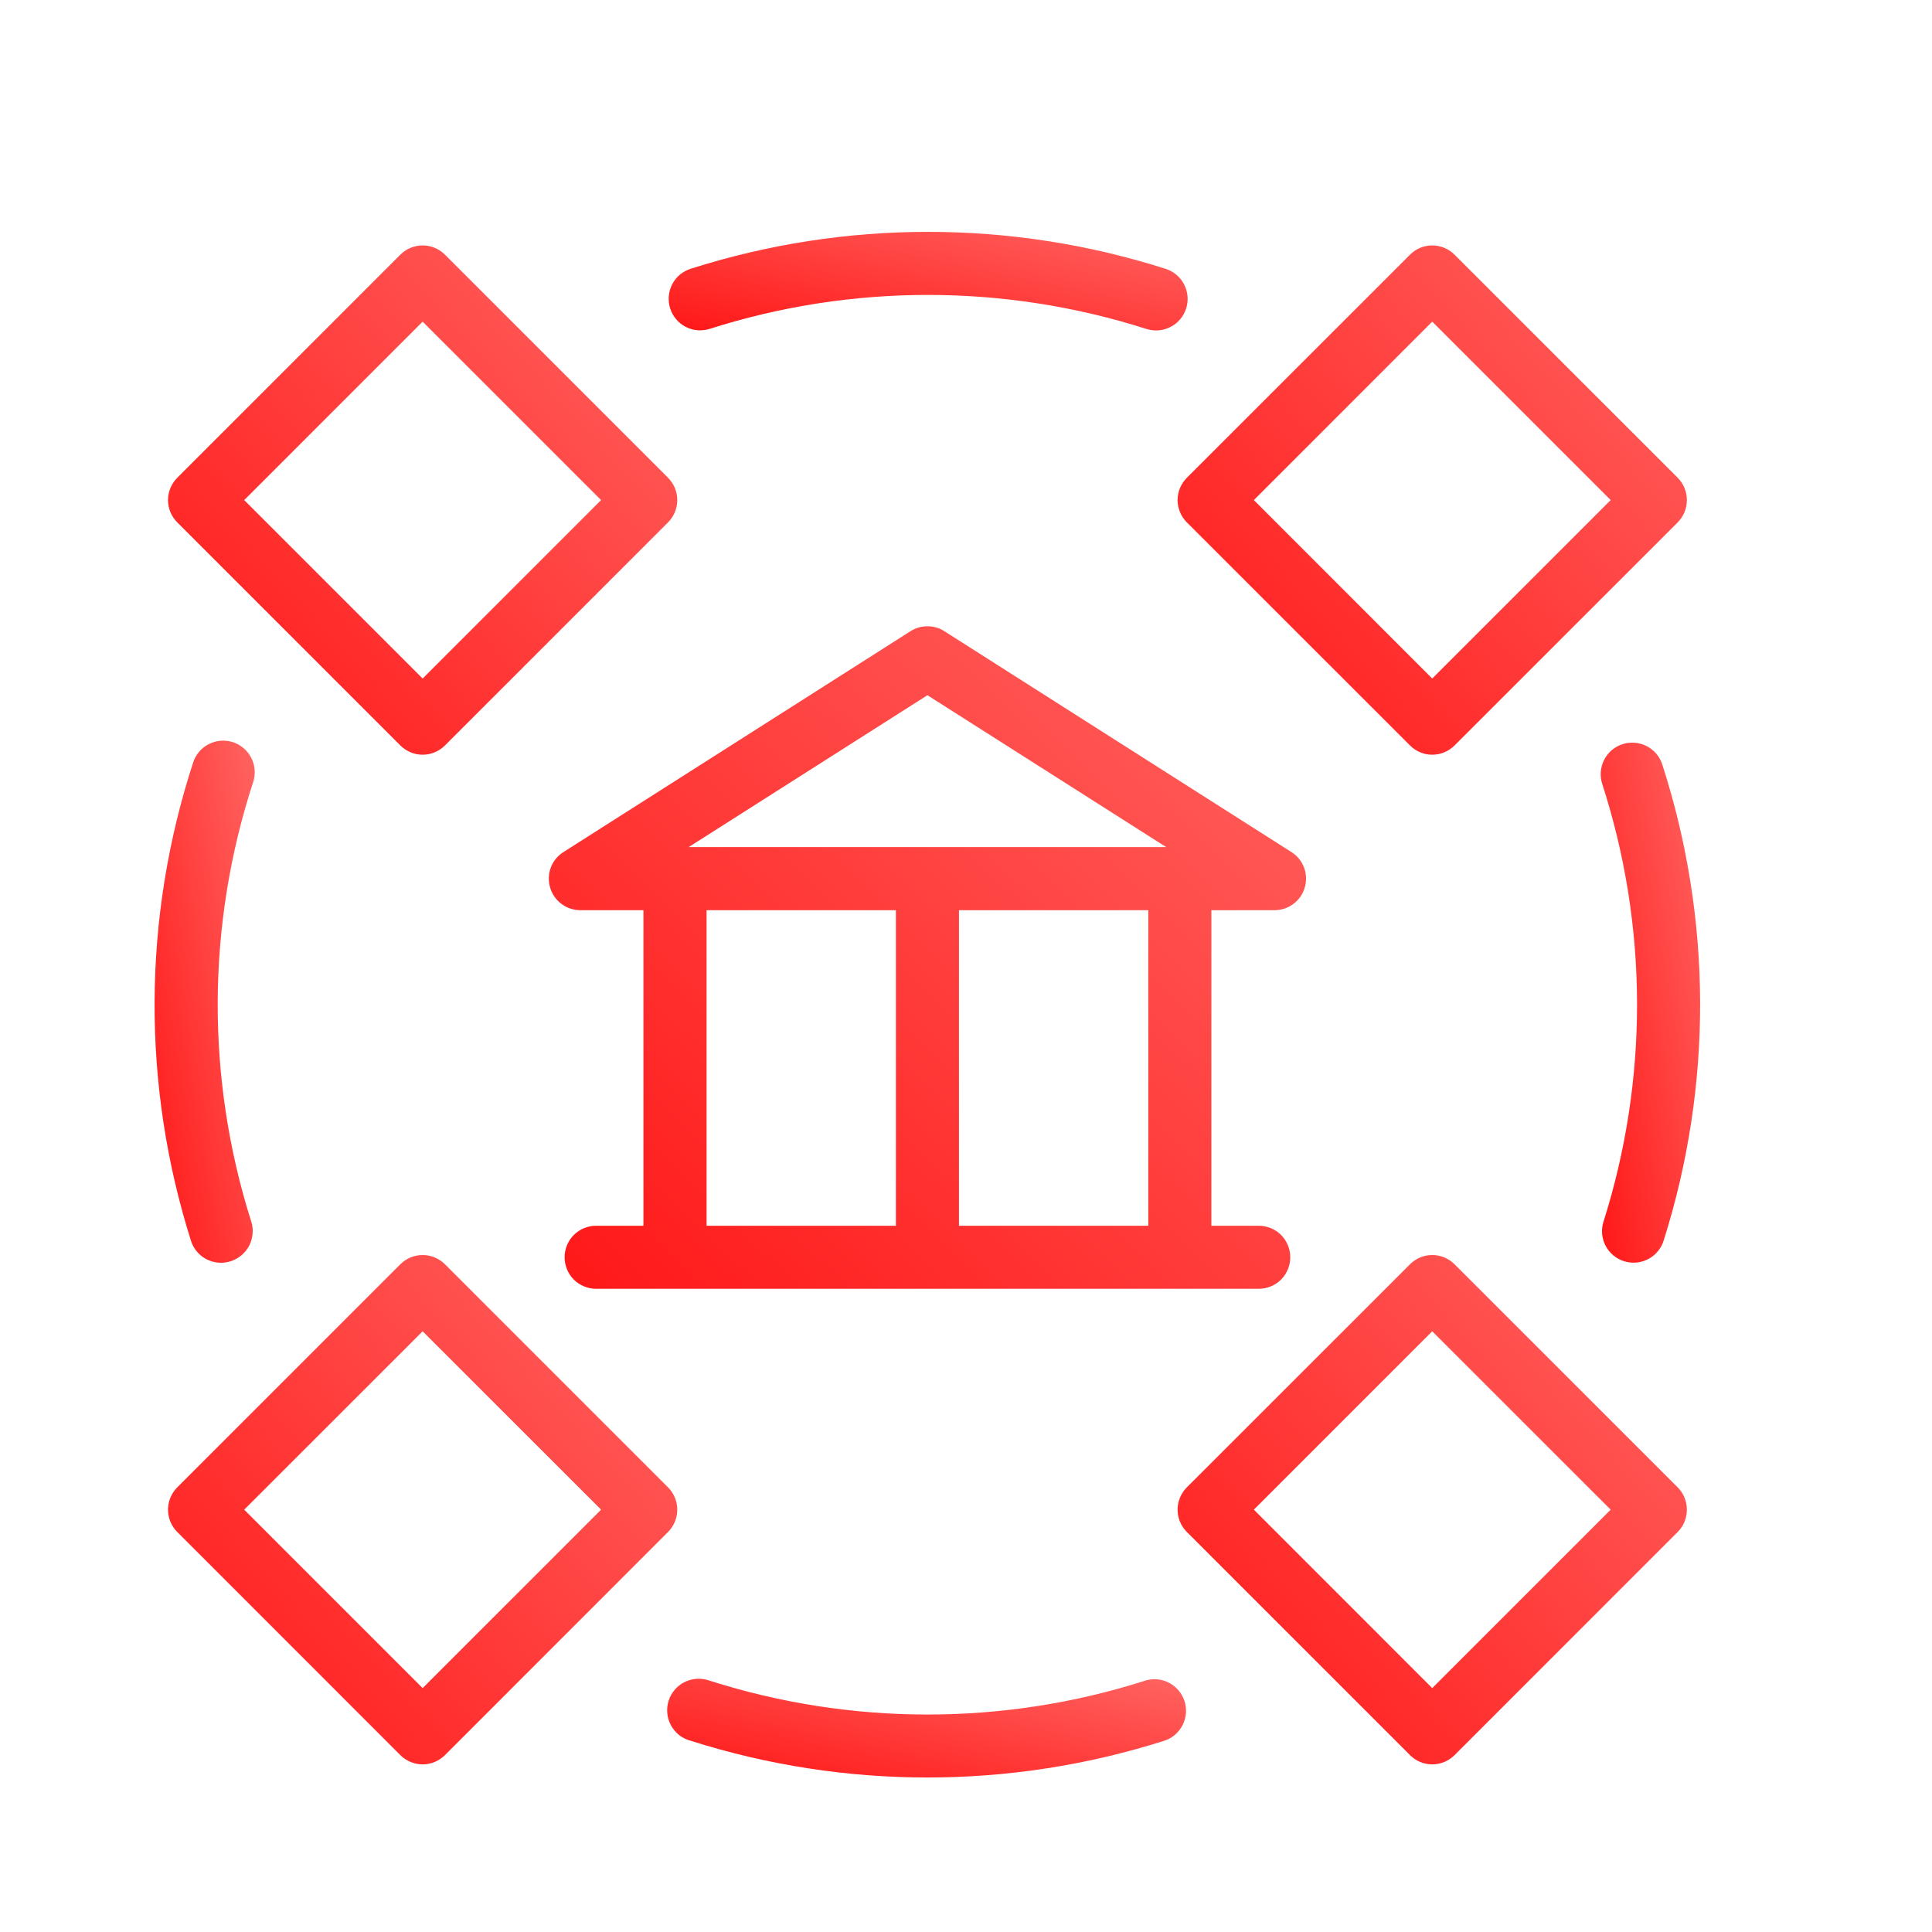
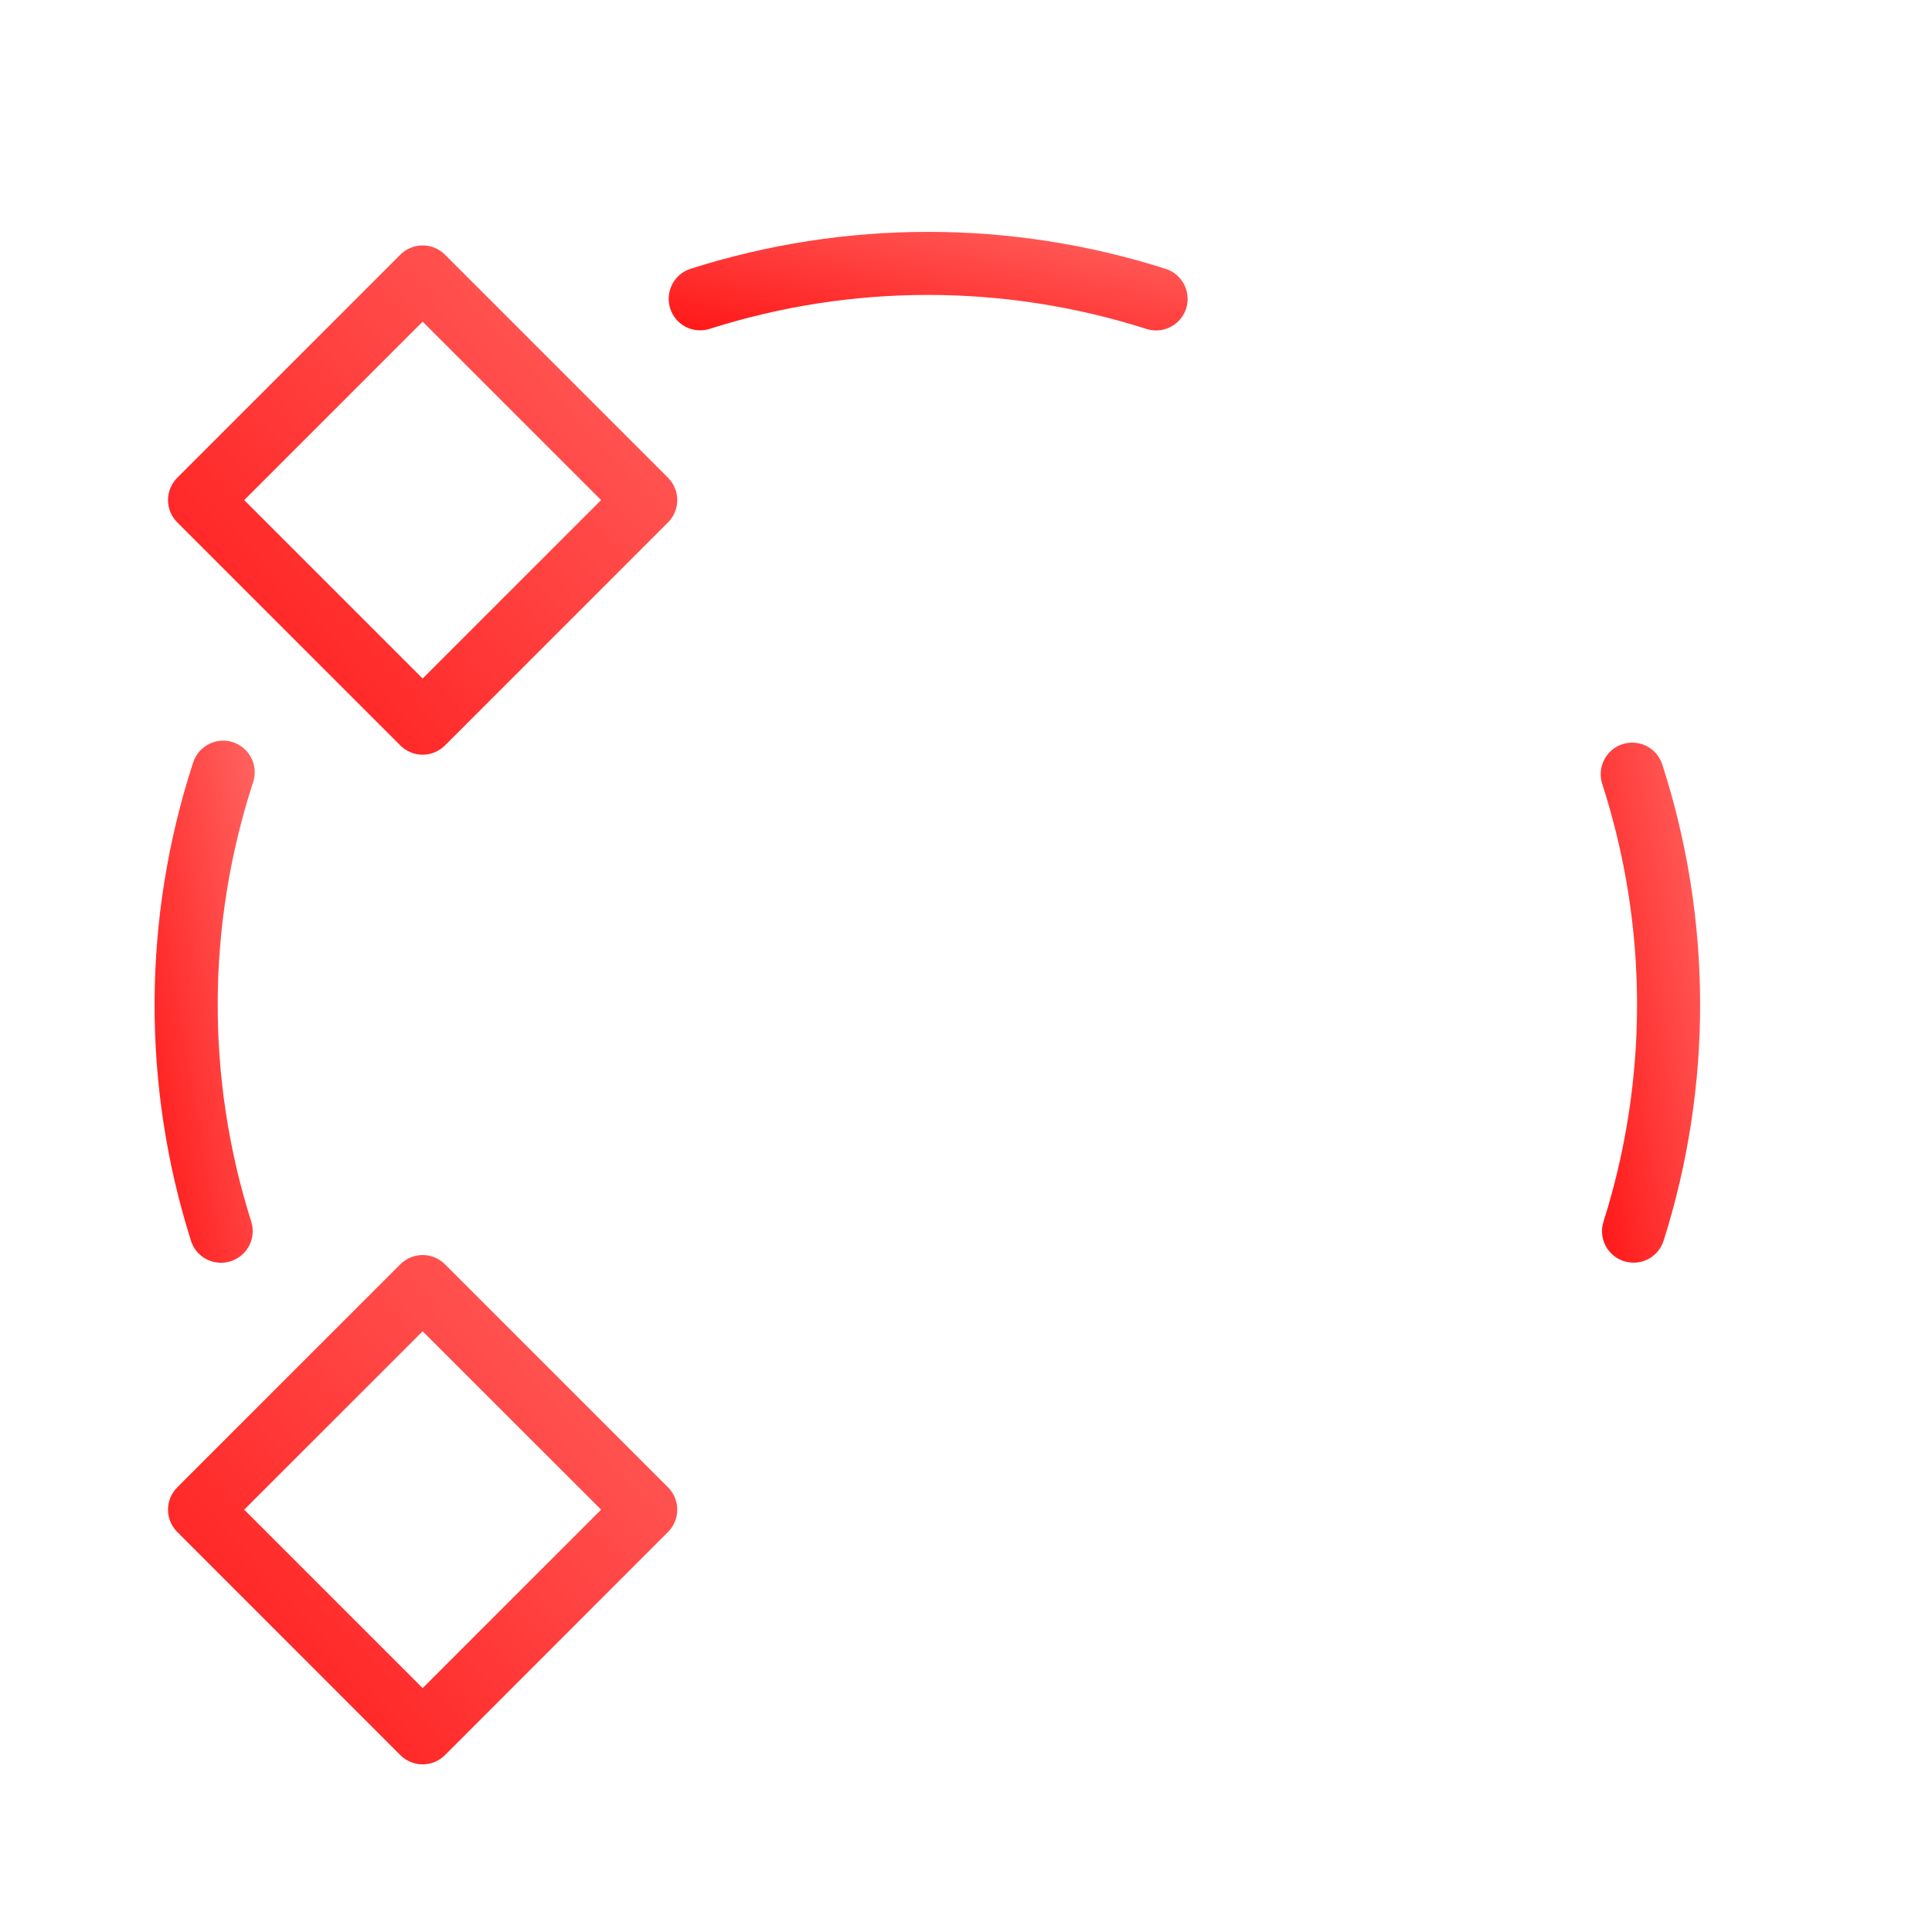
<svg xmlns="http://www.w3.org/2000/svg" width="25" height="25" viewBox="0 0 25 25" fill="none">
-   <path d="M16.492 11.778C16.581 11.778 16.667 11.749 16.737 11.696C16.808 11.643 16.86 11.569 16.884 11.483C16.909 11.399 16.905 11.308 16.874 11.225C16.843 11.142 16.785 11.072 16.71 11.025L12.219 8.167C12.154 8.125 12.078 8.104 12.001 8.104C11.924 8.104 11.848 8.125 11.783 8.167L7.292 11.025C7.217 11.072 7.159 11.142 7.128 11.225C7.097 11.308 7.093 11.399 7.118 11.483C7.142 11.569 7.194 11.643 7.265 11.696C7.335 11.749 7.421 11.778 7.51 11.778H8.326V15.861H7.714C7.606 15.861 7.502 15.904 7.425 15.98C7.349 16.057 7.306 16.161 7.306 16.269C7.306 16.377 7.349 16.481 7.425 16.558C7.502 16.634 7.606 16.677 7.714 16.677H16.288C16.396 16.677 16.5 16.634 16.577 16.558C16.653 16.481 16.696 16.377 16.696 16.269C16.696 16.161 16.653 16.057 16.577 15.98C16.5 15.904 16.396 15.861 16.288 15.861H15.675V11.778H16.492ZM11.593 15.861H9.143V11.778H11.593V15.861ZM14.859 15.861H12.409V11.778H14.859V15.861ZM8.912 10.961L12.001 8.996L15.09 10.961H8.912Z" fill="url(#paint0_linear_3931_4469)" />
-   <path d="M18.821 16.359C18.745 16.283 18.641 16.24 18.533 16.24C18.425 16.24 18.322 16.283 18.246 16.359L15.357 19.247C15.281 19.324 15.238 19.427 15.238 19.535C15.238 19.643 15.281 19.747 15.357 19.823L18.246 22.712C18.322 22.788 18.425 22.831 18.533 22.831C18.641 22.831 18.745 22.788 18.821 22.712L21.71 19.823C21.786 19.747 21.828 19.643 21.828 19.535C21.828 19.427 21.786 19.324 21.71 19.247L18.821 16.359ZM18.533 21.844L16.225 19.535L18.533 17.227L20.842 19.535L18.533 21.844Z" fill="url(#paint1_linear_3931_4469)" />
  <path d="M8.645 19.247L5.757 16.359C5.68 16.283 5.577 16.24 5.469 16.24C5.361 16.24 5.258 16.283 5.181 16.359L2.293 19.247C2.217 19.324 2.174 19.427 2.174 19.535C2.174 19.643 2.217 19.747 2.293 19.823L5.181 22.712C5.258 22.788 5.361 22.831 5.469 22.831C5.577 22.831 5.68 22.788 5.757 22.712L8.645 19.823C8.721 19.747 8.764 19.643 8.764 19.535C8.764 19.427 8.721 19.324 8.645 19.247ZM5.469 21.844L3.16 19.535L5.469 17.227L7.778 19.535L5.469 21.844Z" fill="url(#paint2_linear_3931_4469)" />
-   <path d="M15.357 6.759L18.246 9.647C18.322 9.723 18.425 9.766 18.533 9.766C18.641 9.766 18.745 9.723 18.821 9.647L21.71 6.759C21.786 6.682 21.828 6.579 21.828 6.471C21.828 6.363 21.786 6.26 21.71 6.183L18.821 3.295C18.745 3.218 18.641 3.176 18.533 3.176C18.425 3.176 18.322 3.218 18.246 3.295L15.357 6.183C15.281 6.26 15.238 6.363 15.238 6.471C15.238 6.579 15.281 6.682 15.357 6.759ZM18.533 4.162L20.842 6.471L18.533 8.78L16.225 6.471L18.533 4.162Z" fill="url(#paint3_linear_3931_4469)" />
  <path d="M5.181 9.647C5.258 9.723 5.361 9.766 5.469 9.766C5.577 9.766 5.68 9.723 5.757 9.647L8.645 6.759C8.721 6.682 8.764 6.579 8.764 6.471C8.764 6.363 8.721 6.26 8.645 6.183L5.757 3.295C5.68 3.218 5.577 3.176 5.469 3.176C5.361 3.176 5.258 3.218 5.181 3.295L2.293 6.183C2.217 6.26 2.174 6.363 2.174 6.471C2.174 6.579 2.217 6.682 2.293 6.759L5.181 9.647ZM5.469 4.162L7.778 6.471L5.469 8.78L3.16 6.471L5.469 4.162Z" fill="url(#paint4_linear_3931_4469)" />
-   <path d="M14.818 21.748C12.986 22.332 11.017 22.332 9.184 21.748C9.132 21.729 9.077 21.721 9.021 21.723C8.966 21.726 8.912 21.74 8.862 21.764C8.812 21.788 8.768 21.823 8.732 21.864C8.696 21.907 8.668 21.955 8.652 22.008C8.635 22.061 8.629 22.117 8.635 22.172C8.64 22.227 8.657 22.28 8.684 22.329C8.711 22.377 8.747 22.42 8.791 22.454C8.835 22.488 8.885 22.512 8.939 22.526C10.931 23.159 13.071 23.159 15.063 22.526C15.114 22.51 15.162 22.484 15.203 22.449C15.243 22.414 15.277 22.372 15.302 22.324C15.326 22.277 15.341 22.225 15.346 22.171C15.35 22.118 15.344 22.064 15.328 22.013C15.311 21.962 15.285 21.914 15.25 21.873C15.216 21.833 15.173 21.799 15.126 21.774C15.078 21.75 15.026 21.735 14.972 21.73C14.919 21.726 14.865 21.732 14.814 21.748H14.818Z" fill="url(#paint5_linear_3931_4469)" />
  <path d="M21.015 16.32C21.055 16.332 21.097 16.339 21.14 16.339C21.226 16.339 21.31 16.311 21.38 16.26C21.449 16.209 21.501 16.137 21.527 16.055C22.163 14.048 22.157 11.893 21.509 9.89C21.492 9.839 21.466 9.792 21.431 9.751C21.396 9.711 21.353 9.677 21.305 9.653C21.257 9.629 21.205 9.615 21.152 9.611C21.098 9.607 21.044 9.613 20.994 9.63C20.943 9.647 20.895 9.673 20.855 9.708C20.814 9.743 20.781 9.786 20.757 9.834C20.733 9.882 20.718 9.934 20.714 9.987C20.71 10.041 20.717 10.094 20.733 10.145C21.328 11.985 21.333 13.963 20.75 15.806C20.733 15.857 20.727 15.911 20.731 15.965C20.736 16.018 20.751 16.071 20.775 16.118C20.8 16.166 20.834 16.209 20.875 16.243C20.916 16.278 20.964 16.304 21.015 16.32Z" fill="url(#paint6_linear_3931_4469)" />
  <path d="M9.185 4.255C11.021 3.67 12.994 3.67 14.83 4.255C14.871 4.268 14.913 4.275 14.956 4.276C15.054 4.277 15.149 4.242 15.224 4.179C15.299 4.115 15.348 4.027 15.363 3.931C15.378 3.834 15.358 3.735 15.306 3.652C15.254 3.568 15.174 3.507 15.081 3.478C13.082 2.841 10.935 2.841 8.936 3.478C8.833 3.511 8.747 3.583 8.698 3.68C8.648 3.776 8.639 3.888 8.672 3.991C8.705 4.094 8.777 4.18 8.874 4.23C8.97 4.279 9.082 4.288 9.185 4.255Z" fill="url(#paint7_linear_3931_4469)" />
  <path d="M2.861 16.34C2.904 16.34 2.946 16.333 2.986 16.32C3.089 16.287 3.175 16.214 3.225 16.118C3.274 16.022 3.284 15.91 3.251 15.807C2.664 13.956 2.673 11.966 3.276 10.12C3.293 10.069 3.299 10.015 3.295 9.962C3.291 9.908 3.277 9.856 3.252 9.808C3.228 9.76 3.195 9.718 3.154 9.683C3.114 9.648 3.066 9.621 3.016 9.604C2.965 9.588 2.911 9.581 2.857 9.585C2.804 9.589 2.752 9.604 2.704 9.628C2.656 9.652 2.613 9.685 2.578 9.726C2.543 9.767 2.517 9.814 2.5 9.865C1.843 11.877 1.833 14.046 2.474 16.064C2.501 16.145 2.554 16.215 2.623 16.265C2.693 16.314 2.776 16.34 2.861 16.34Z" fill="url(#paint8_linear_3931_4469)" />
  <defs>
    <linearGradient id="paint0_linear_3931_4469" x1="10.909" y1="20.354" x2="19.921" y2="11.021" gradientUnits="userSpaceOnUse">
      <stop stop-color="#FF1717" />
      <stop offset="1" stop-color="#FF6461" />
    </linearGradient>
    <linearGradient id="paint1_linear_3931_4469" x1="17.799" y1="25.656" x2="24.697" y2="19.406" gradientUnits="userSpaceOnUse">
      <stop stop-color="#FF1717" />
      <stop offset="1" stop-color="#FF6461" />
    </linearGradient>
    <linearGradient id="paint2_linear_3931_4469" x1="4.734" y1="25.656" x2="11.632" y2="19.406" gradientUnits="userSpaceOnUse">
      <stop stop-color="#FF1717" />
      <stop offset="1" stop-color="#FF6461" />
    </linearGradient>
    <linearGradient id="paint3_linear_3931_4469" x1="17.799" y1="12.592" x2="24.697" y2="6.341" gradientUnits="userSpaceOnUse">
      <stop stop-color="#FF1717" />
      <stop offset="1" stop-color="#FF6461" />
    </linearGradient>
    <linearGradient id="paint4_linear_3931_4469" x1="4.734" y1="12.592" x2="11.632" y2="6.341" gradientUnits="userSpaceOnUse">
      <stop stop-color="#FF1717" />
      <stop offset="1" stop-color="#FF6461" />
    </linearGradient>
    <linearGradient id="paint5_linear_3931_4469" x1="11.241" y1="23.549" x2="11.782" y2="20.974" gradientUnits="userSpaceOnUse">
      <stop stop-color="#FF1717" />
      <stop offset="1" stop-color="#FF6461" />
    </linearGradient>
    <linearGradient id="paint6_linear_3931_4469" x1="21.213" y1="19.224" x2="23.594" y2="18.812" gradientUnits="userSpaceOnUse">
      <stop stop-color="#FF1717" />
      <stop offset="1" stop-color="#FF6461" />
    </linearGradient>
    <linearGradient id="paint7_linear_3931_4469" x1="11.261" y1="4.823" x2="11.8" y2="2.252" gradientUnits="userSpaceOnUse">
      <stop stop-color="#FF1717" />
      <stop offset="1" stop-color="#FF6461" />
    </linearGradient>
    <linearGradient id="paint8_linear_3931_4469" x1="2.504" y1="19.237" x2="4.902" y2="18.82" gradientUnits="userSpaceOnUse">
      <stop stop-color="#FF1717" />
      <stop offset="1" stop-color="#FF6461" />
    </linearGradient>
  </defs>
</svg>